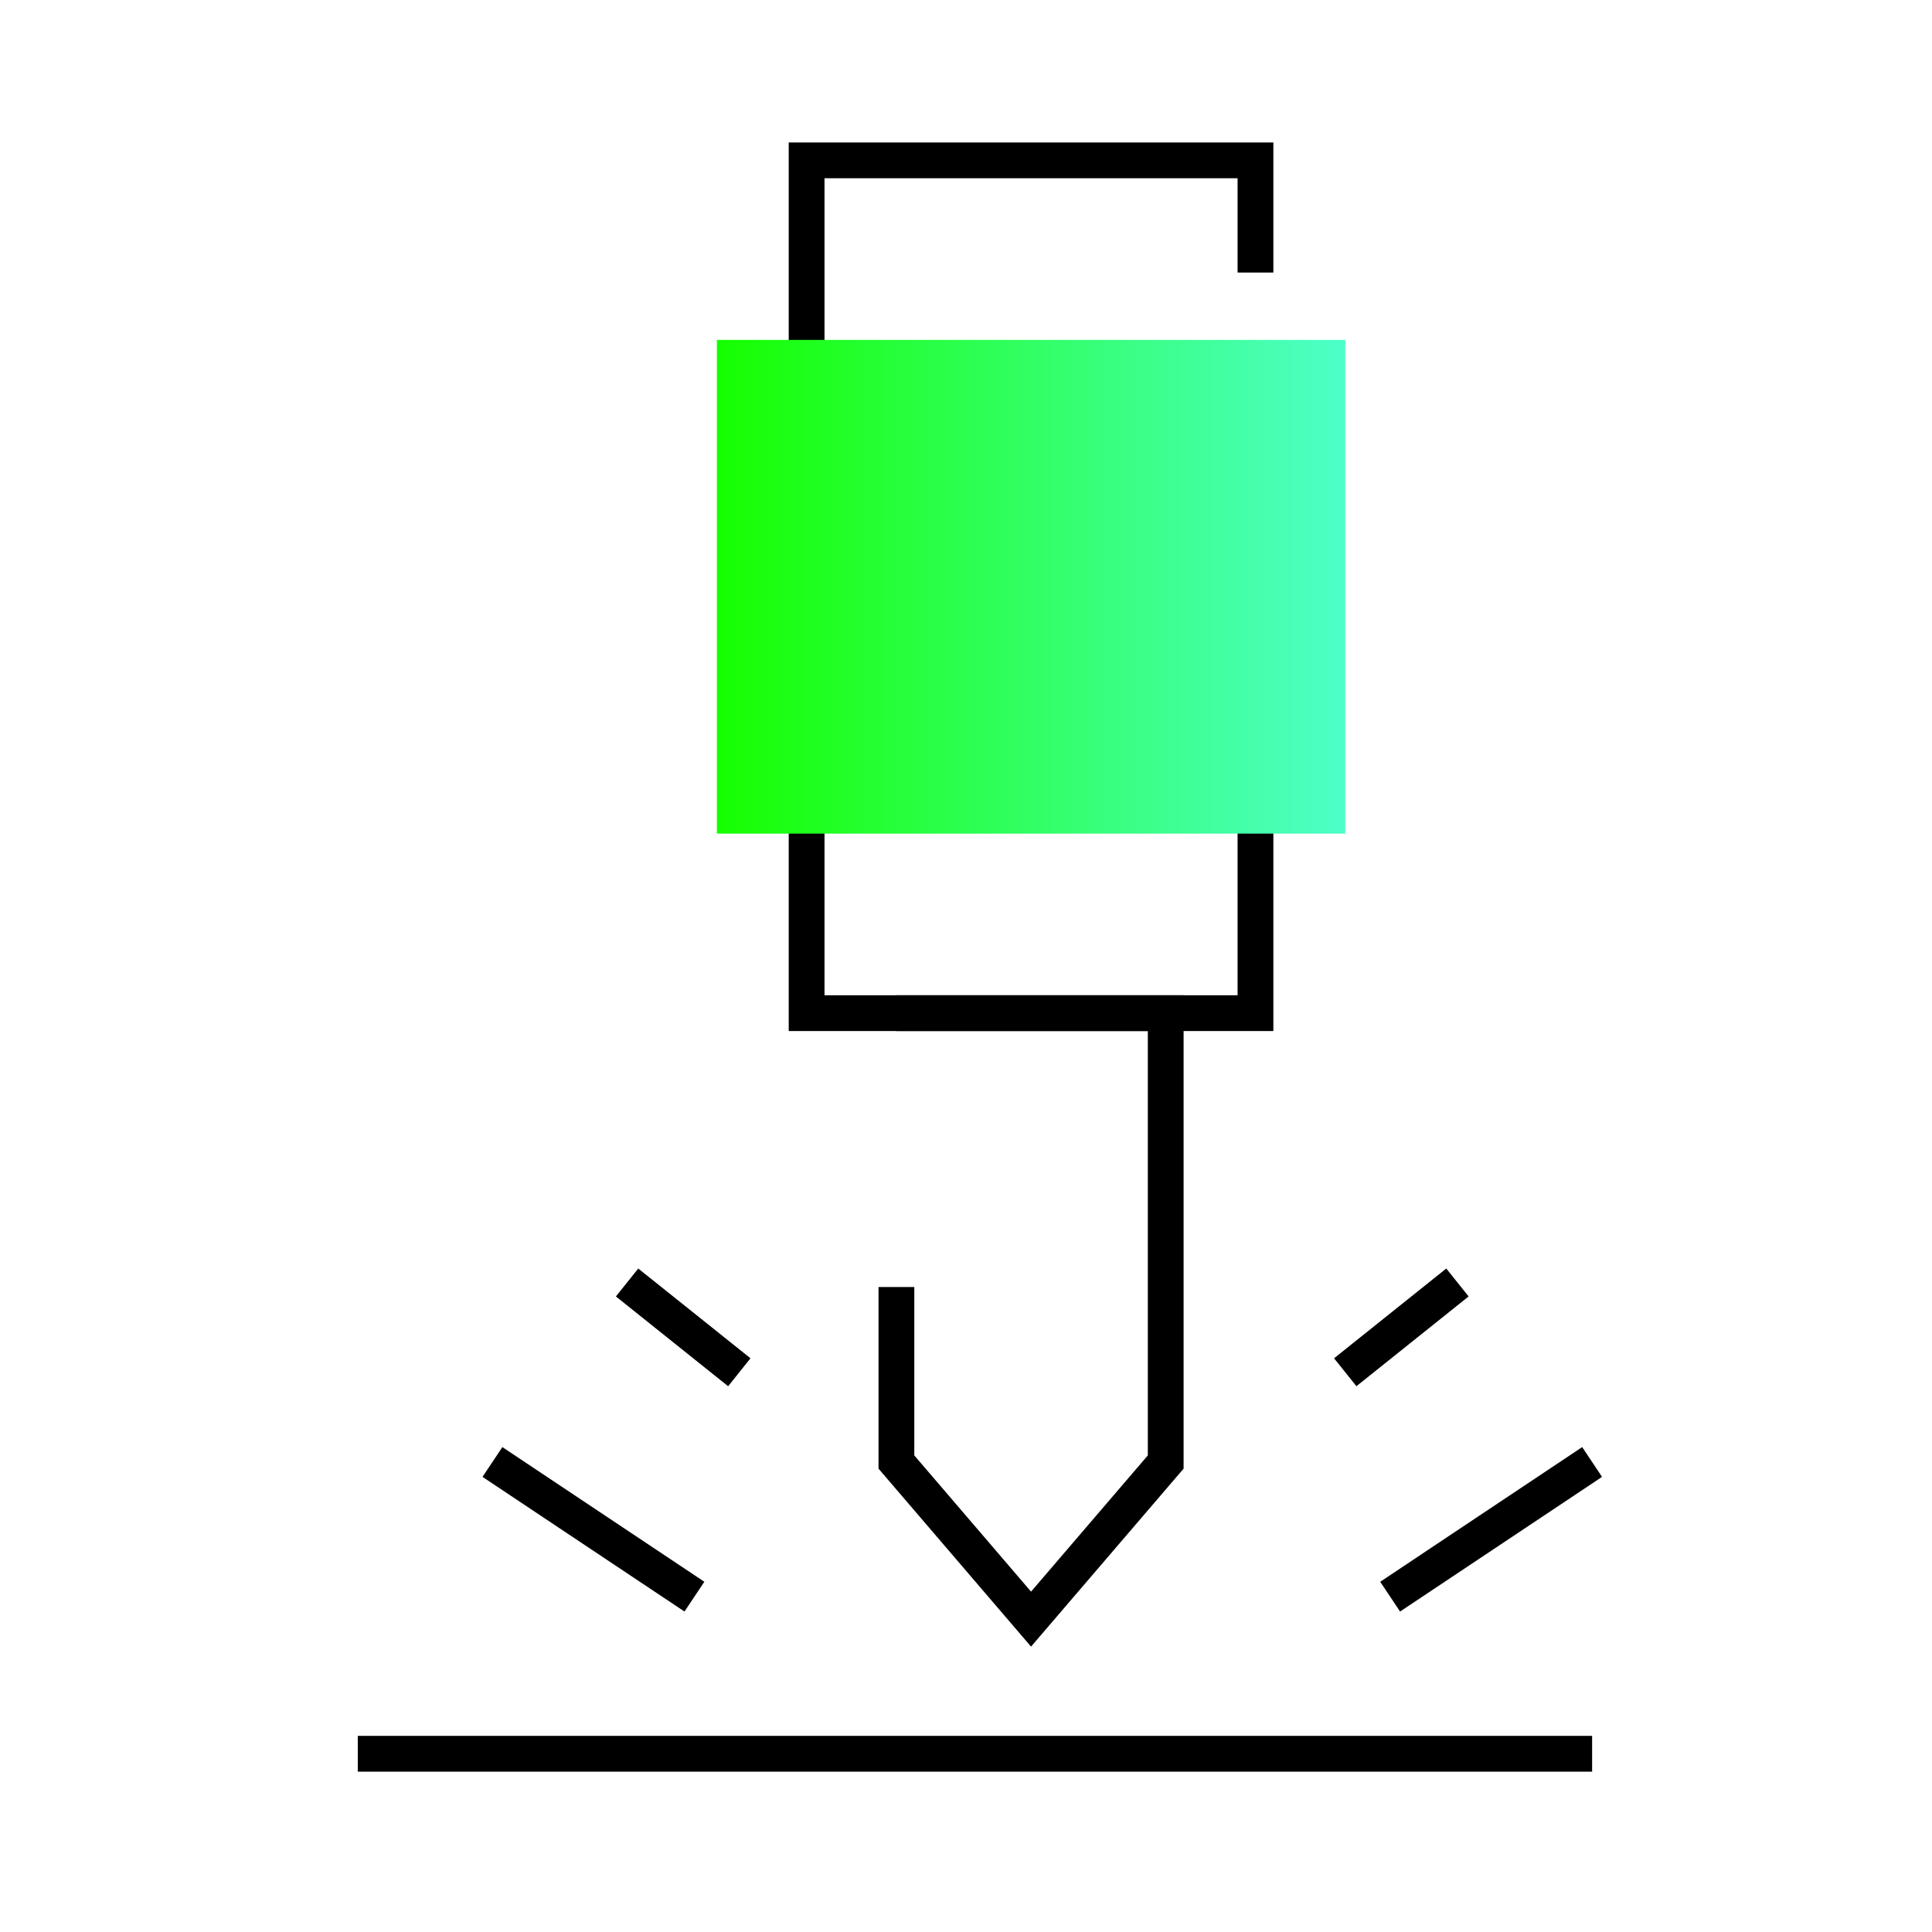
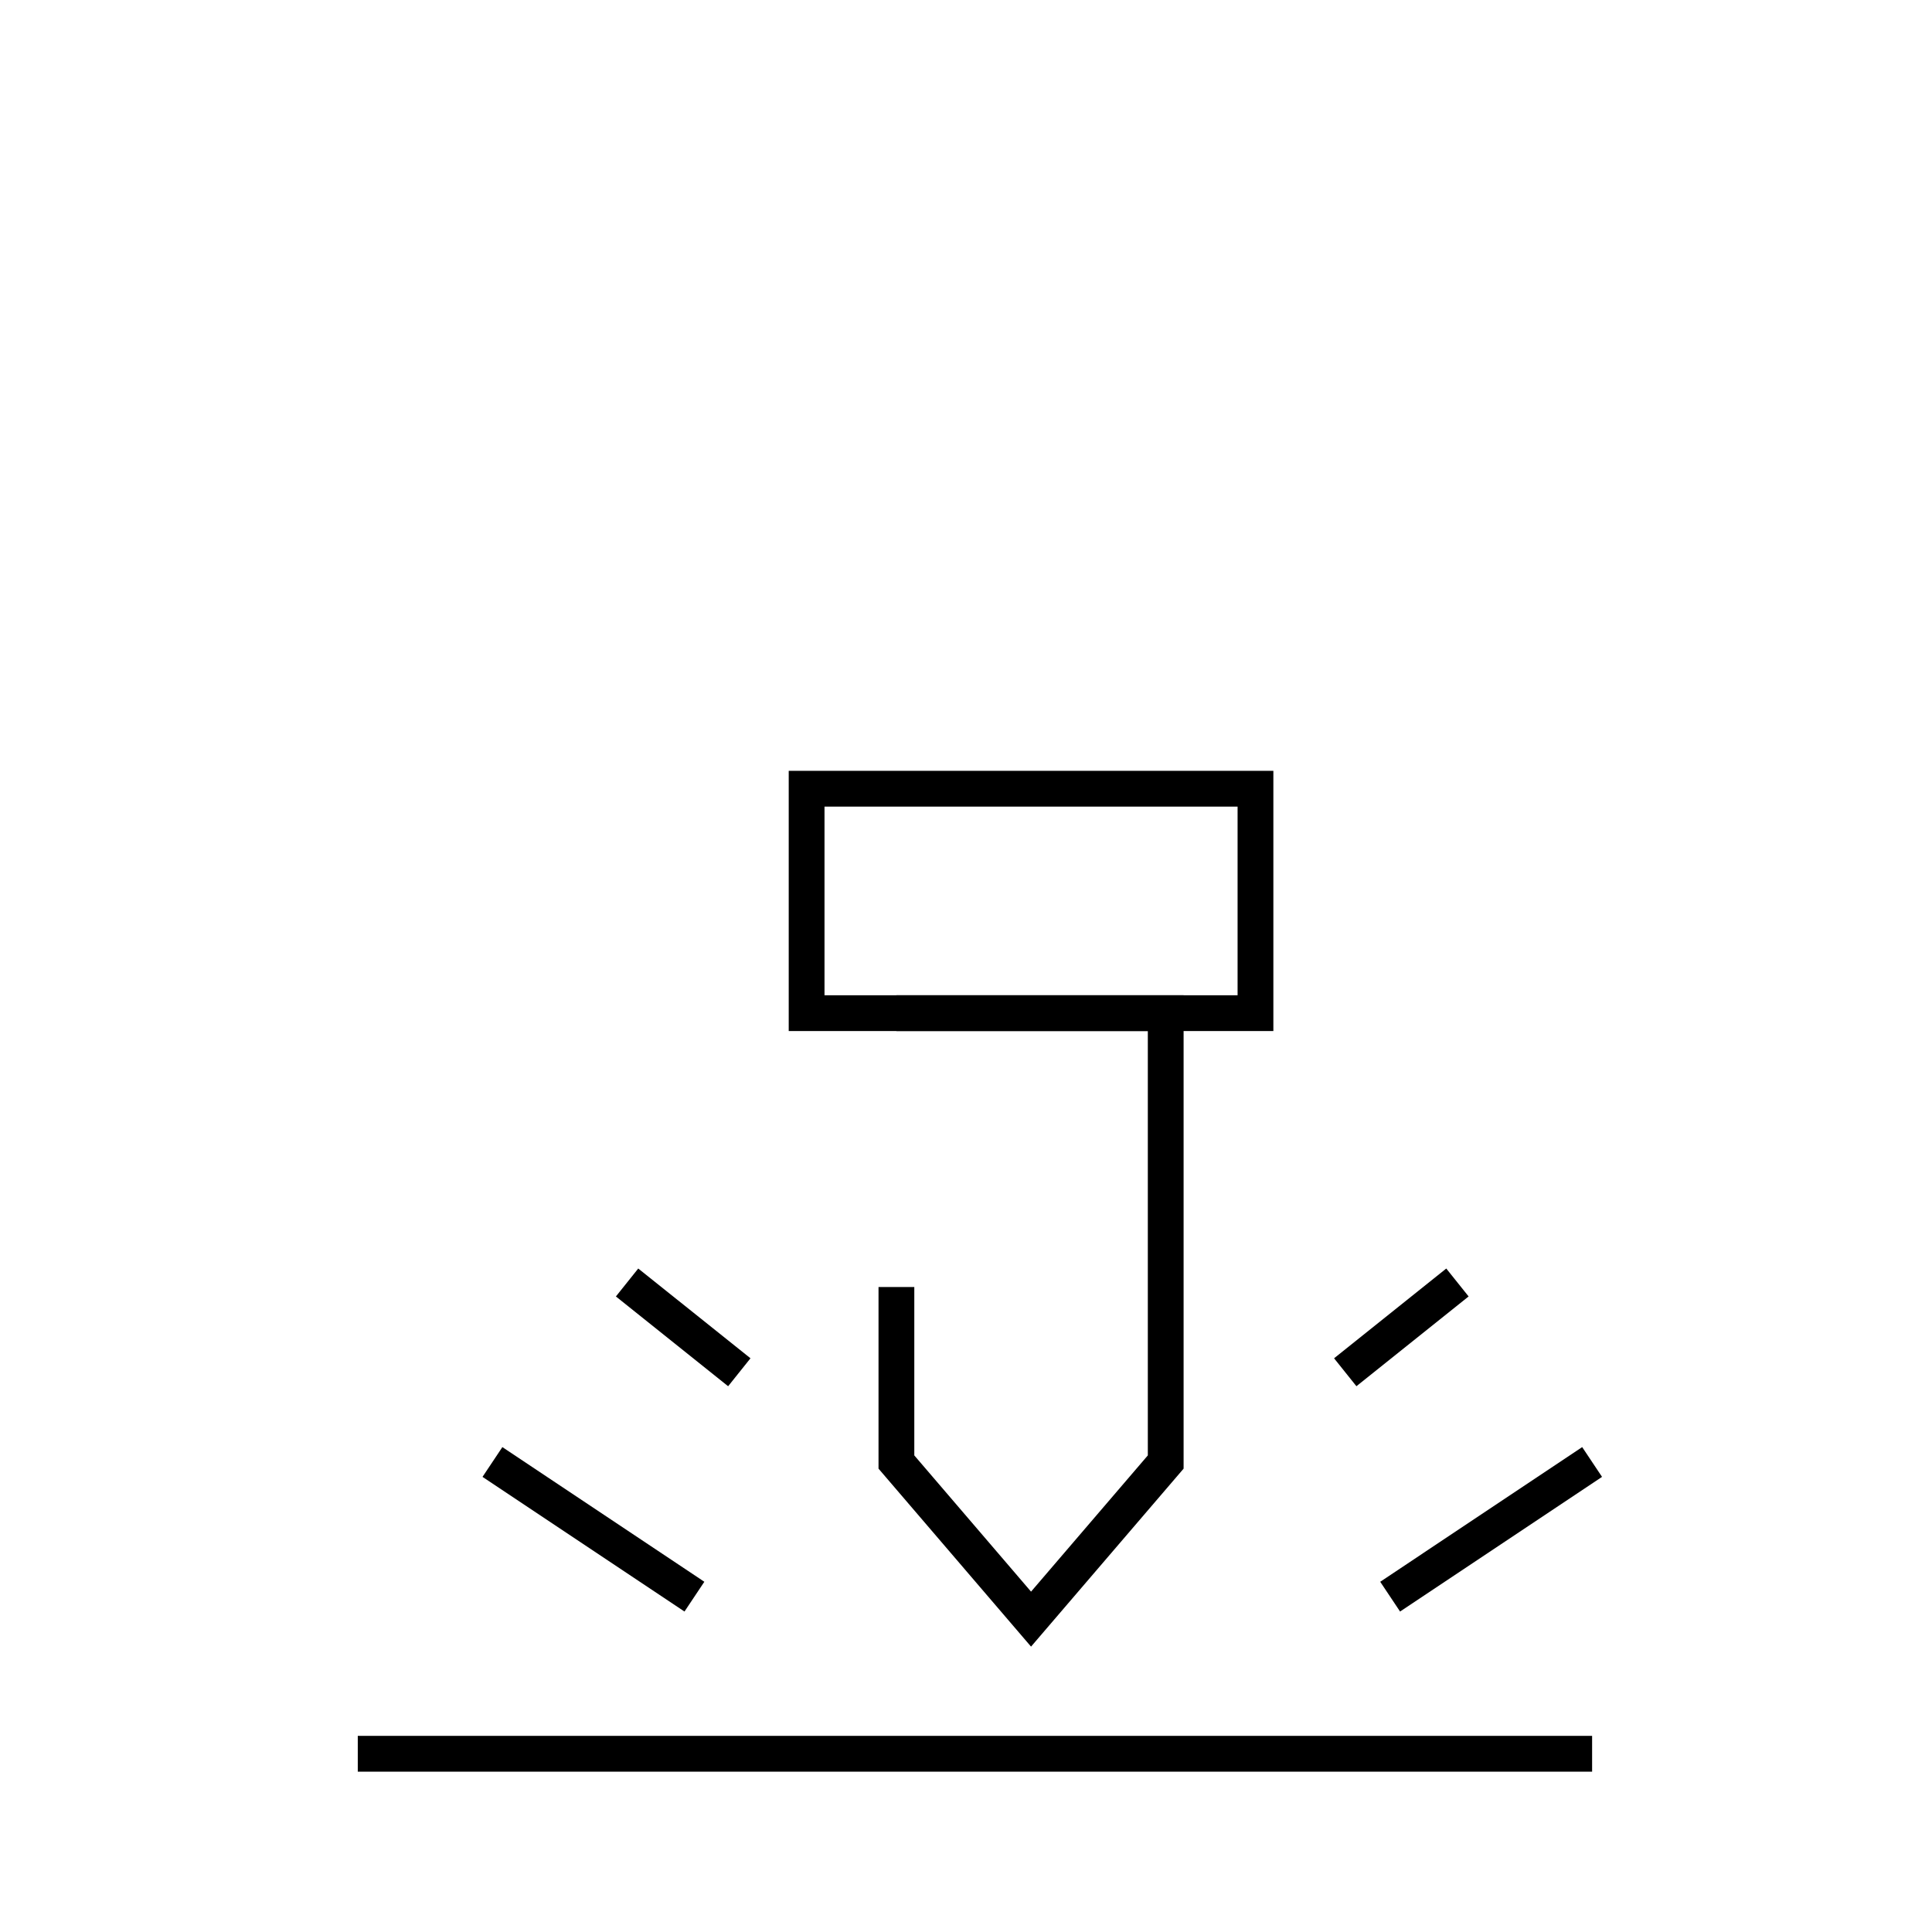
<svg xmlns="http://www.w3.org/2000/svg" width="54" height="54" viewBox="0 0 54 54" fill="none">
  <rect x="22.545" y="22.045" width="12.546" height="6.273" stroke="black" />
-   <path d="M35.091 10.754H22.545V4.482H35.091V7.618" stroke="black" />
  <path d="M25.055 28.318H32.582V40.864L28.818 45.255L25.055 40.864V35.972M44.5 49.018H10" stroke="black" />
  <path d="M38.855 44.627L44.5 40.863" stroke="black" />
  <path d="M19.409 44.627L13.764 40.863" stroke="black" />
  <path d="M20.664 38.355L17.527 35.846" stroke="black" />
  <path d="M37.6 38.355L40.736 35.846" stroke="black" />
-   <rect x="20.037" y="9.5" width="17.564" height="13.8" fill="url(#paint0_linear)" />
  <defs>
    <linearGradient id="paint0_linear" x1="20.037" y1="16.4" x2="37.584" y2="16.4" gradientUnits="userSpaceOnUse">
      <stop stop-color="#16FF00" />
      <stop offset="1" stop-color="#4DFFC9" />
      <stop offset="1" stop-color="#4DFFC9" />
    </linearGradient>
  </defs>
</svg>